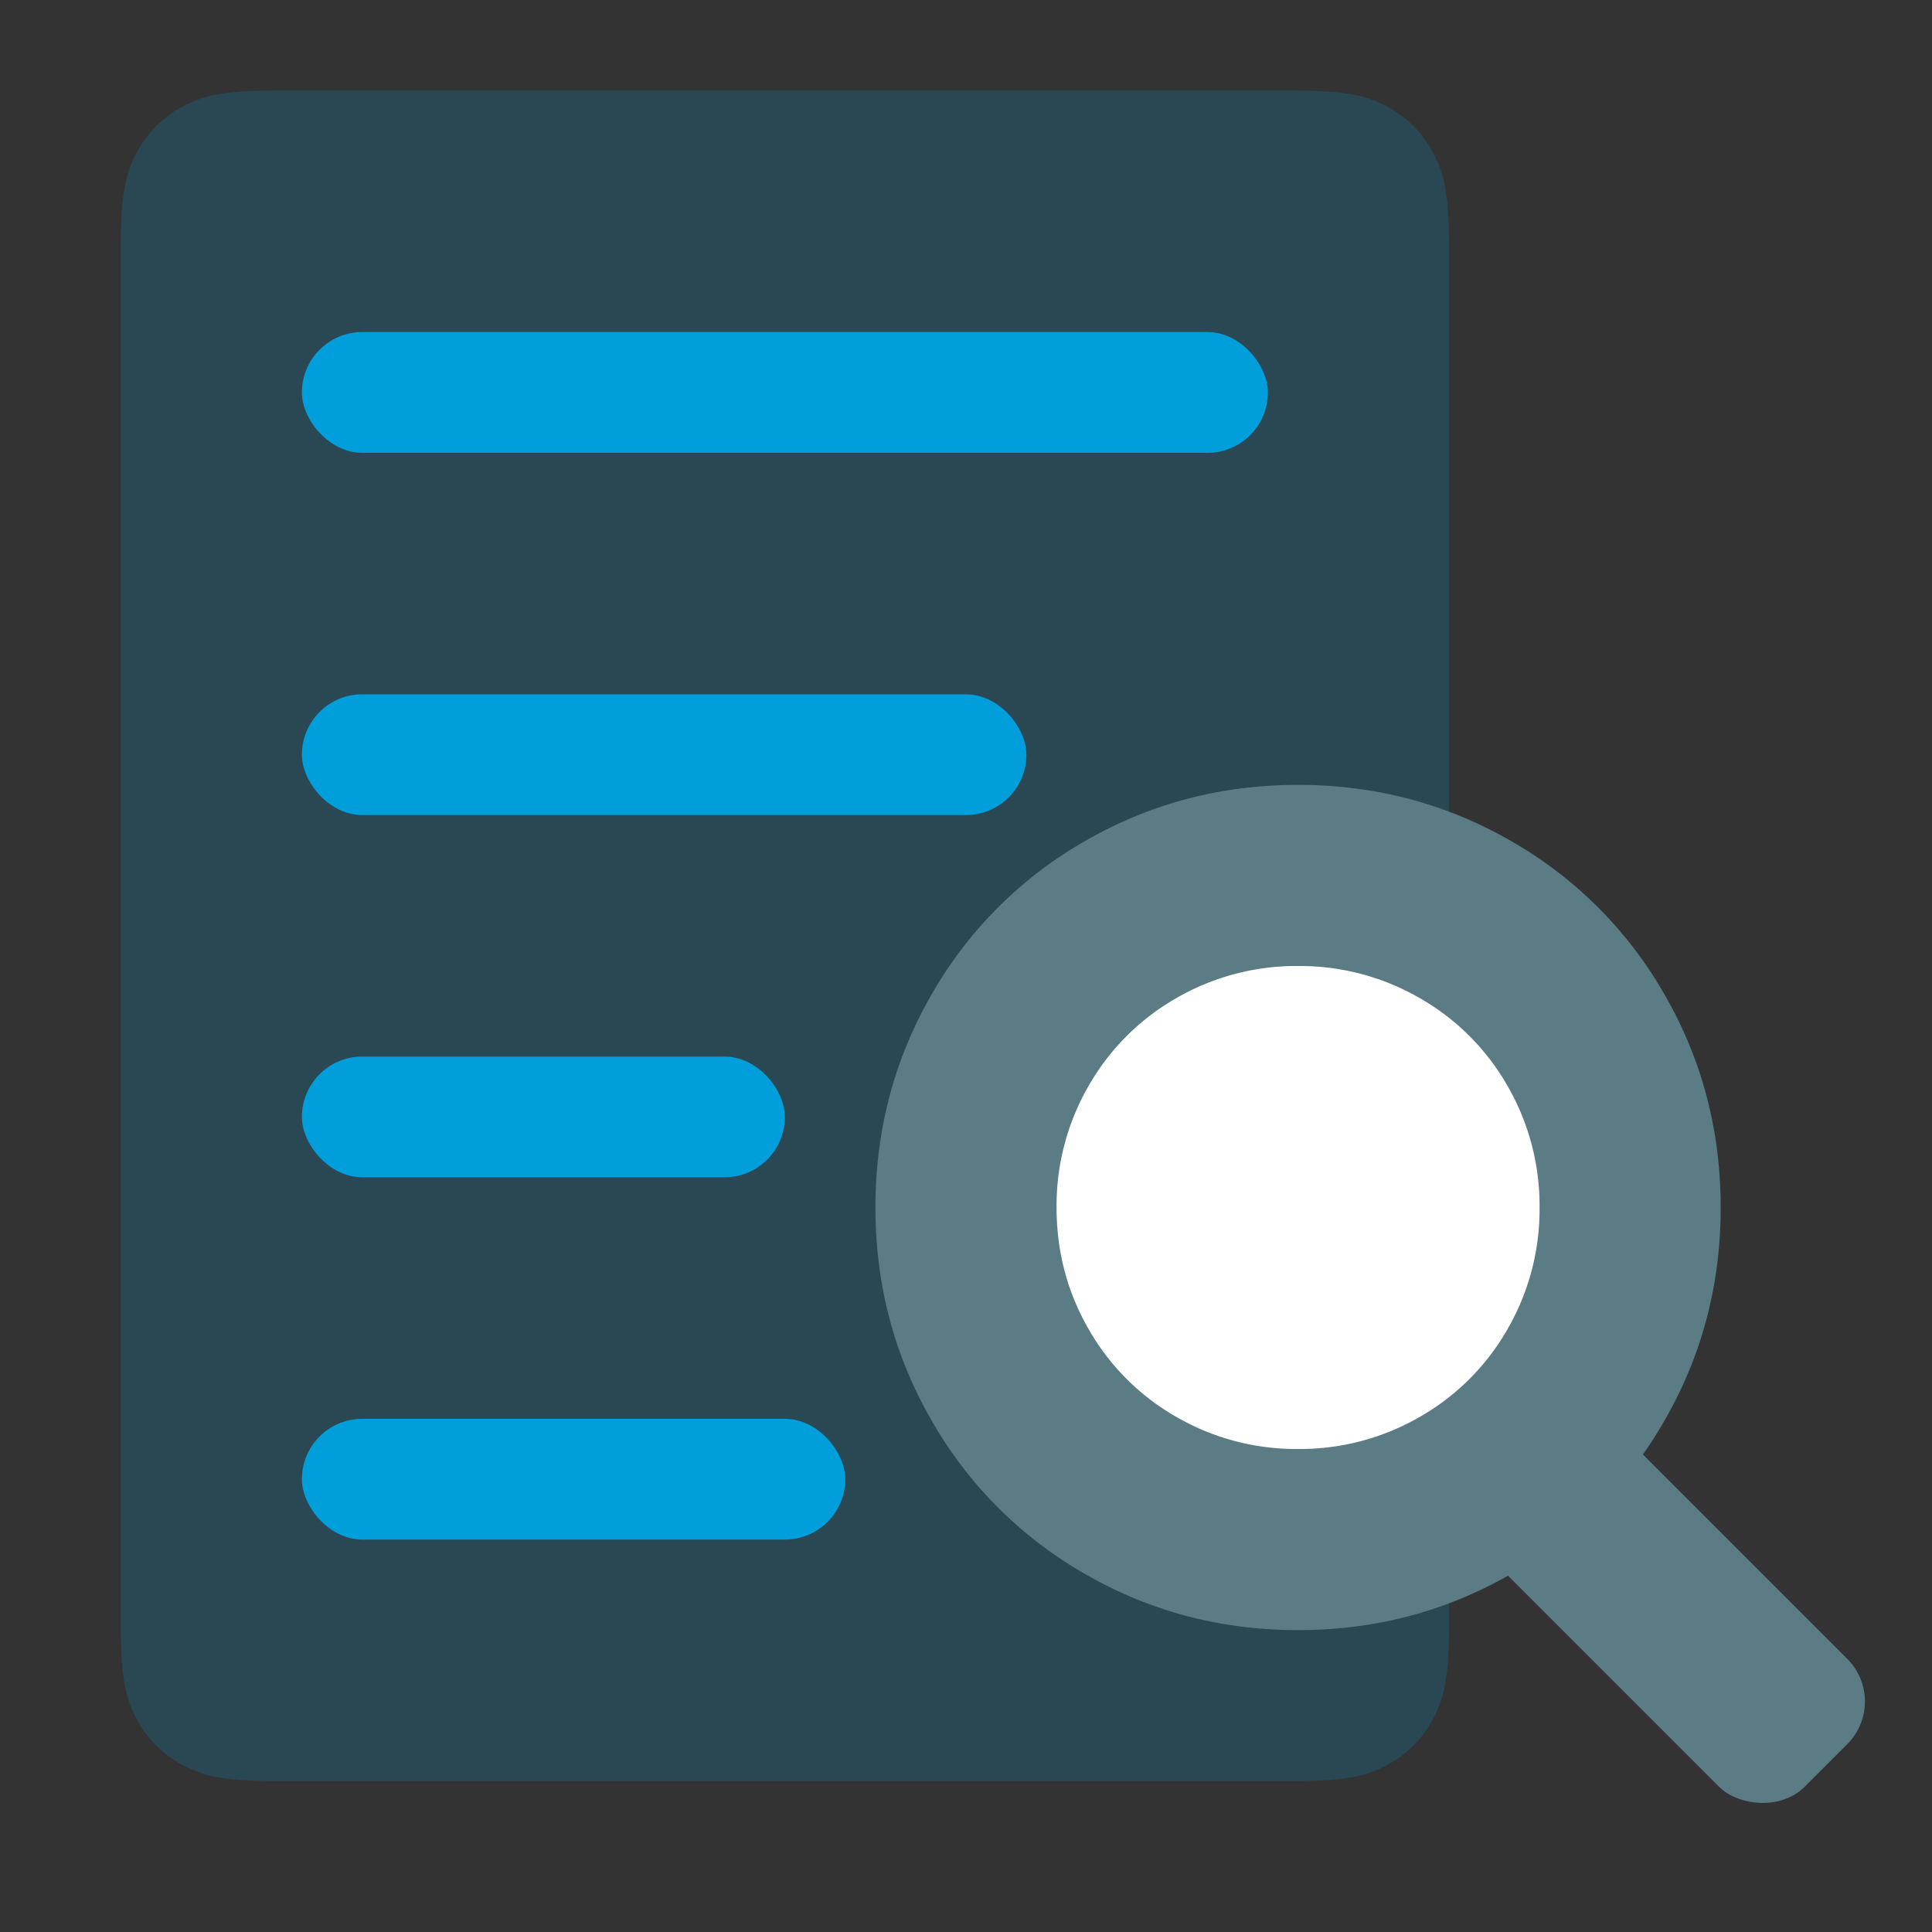
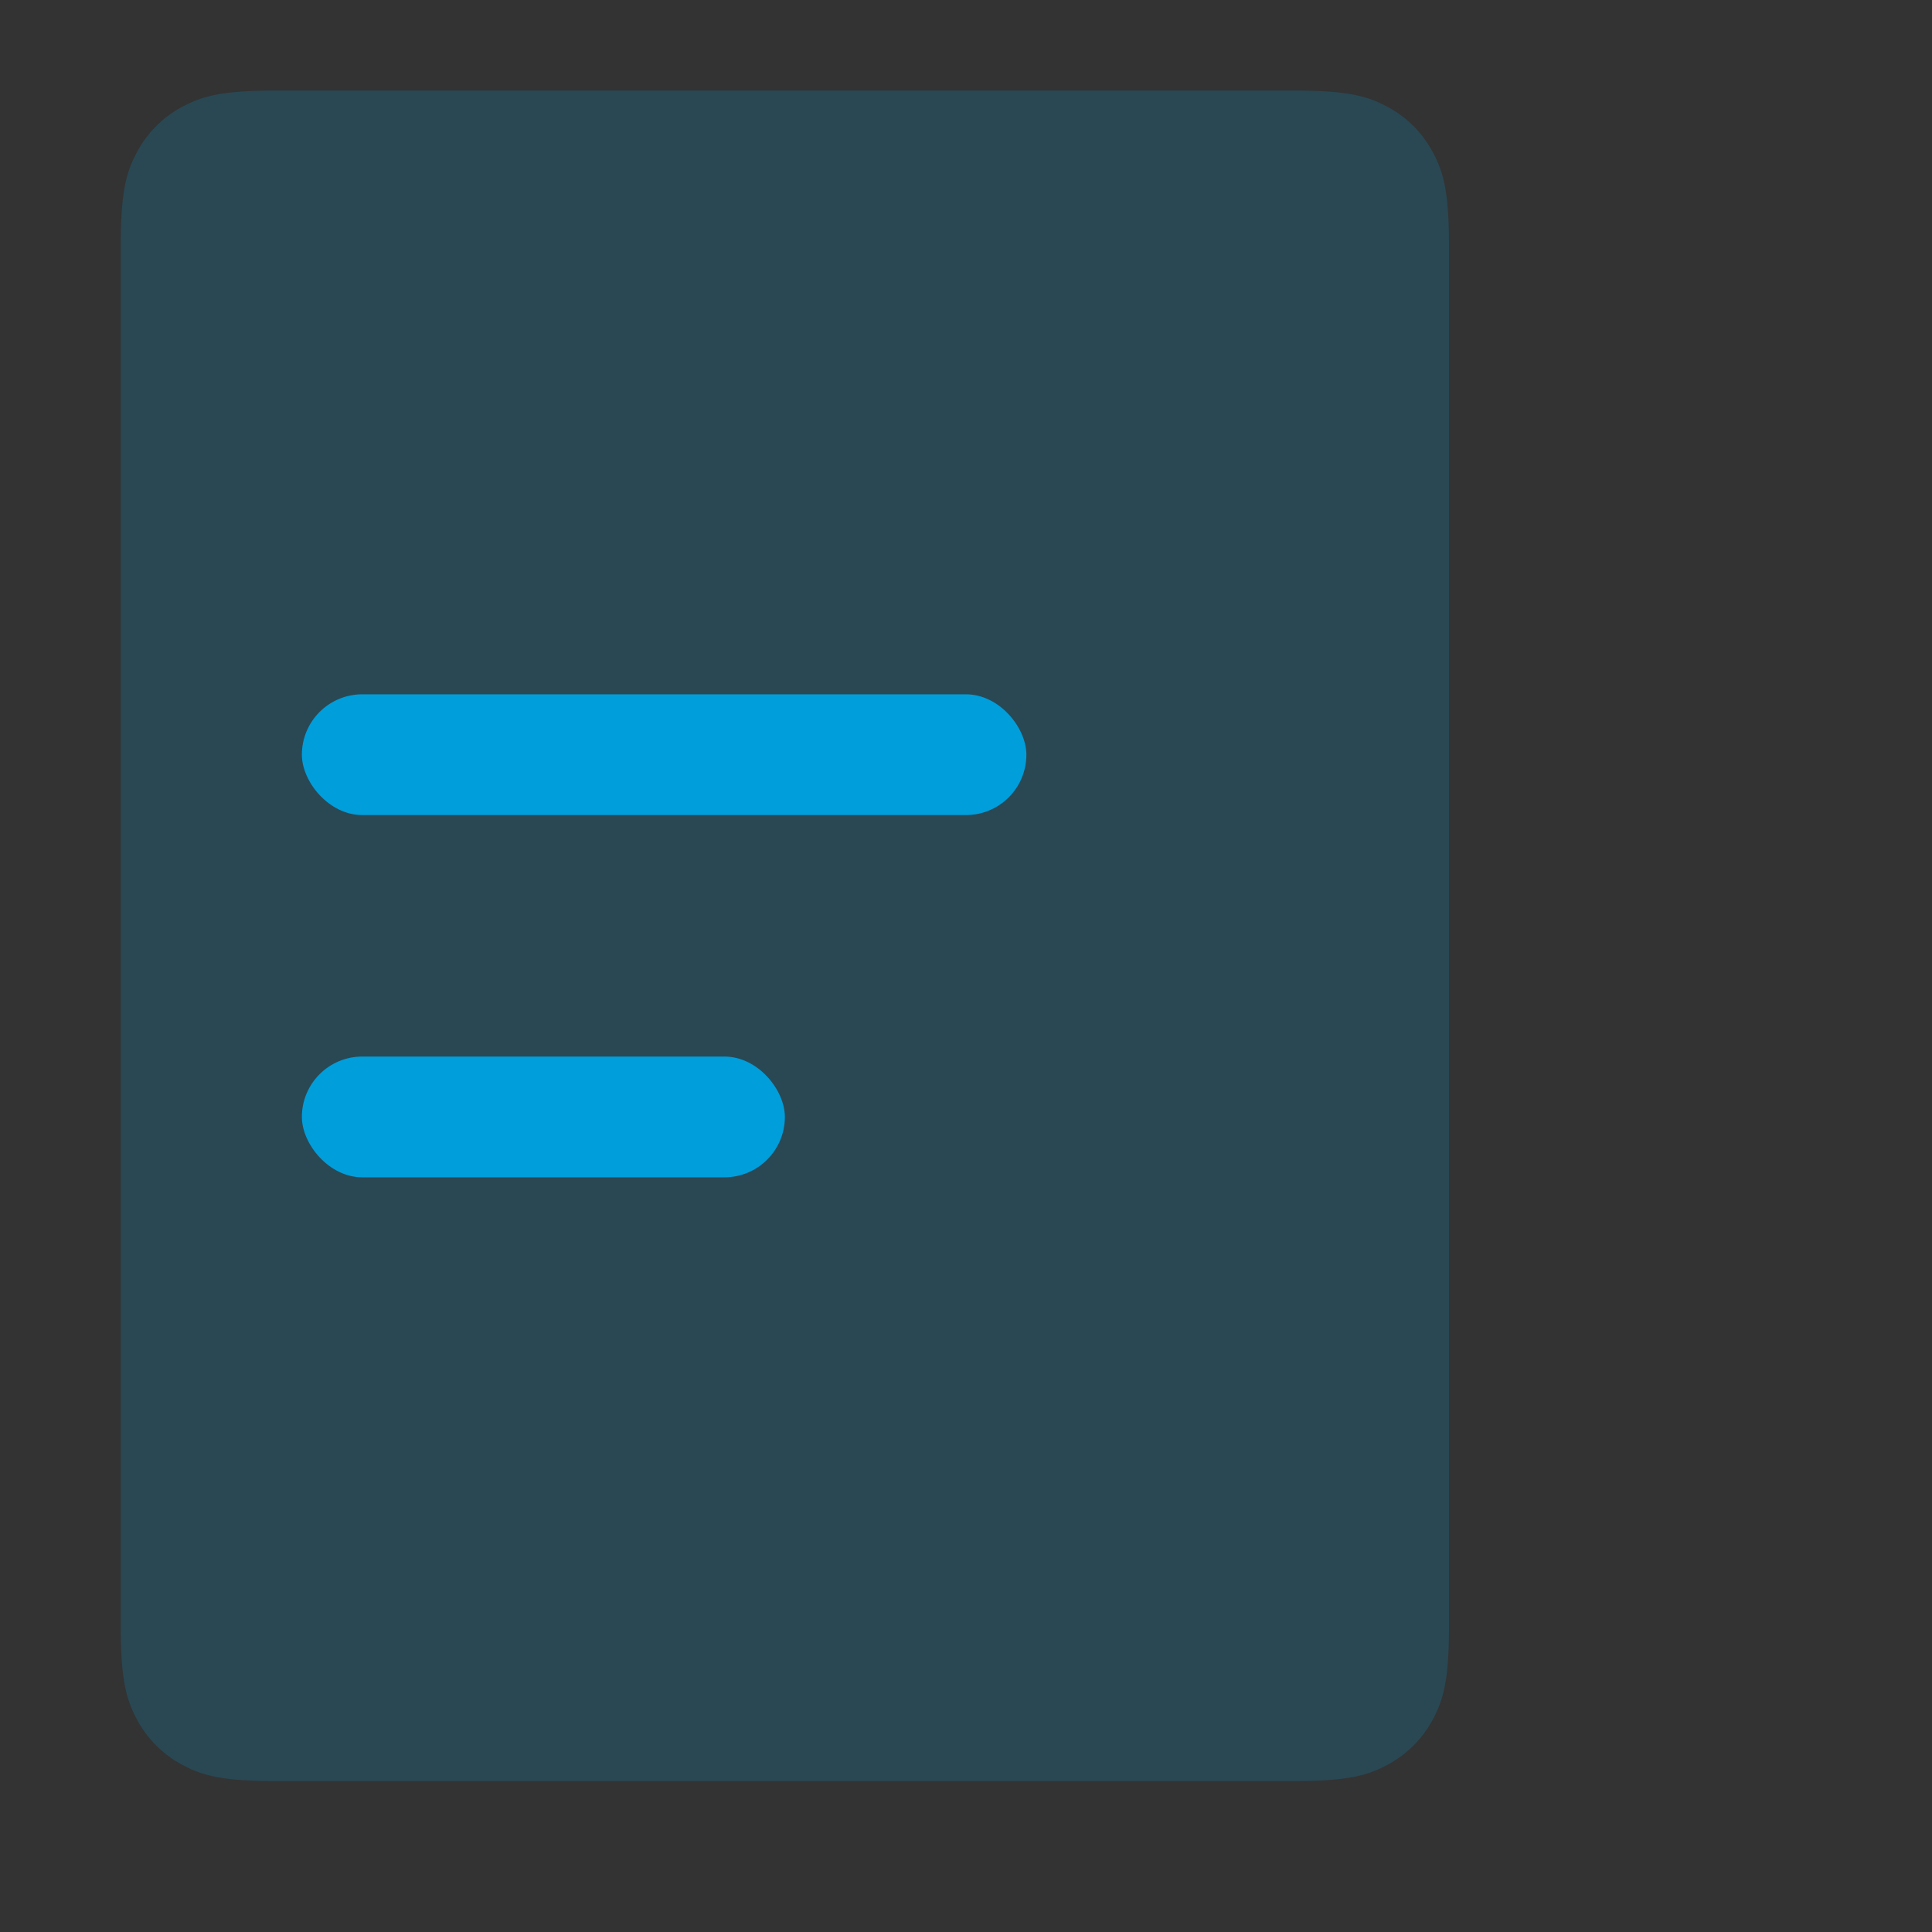
<svg xmlns="http://www.w3.org/2000/svg" width="64" height="64">
  <rect width="100%" height="100%" fill="#333333" stroke="none" />
  <g fill="none" fill-rule="evenodd">
    <path d="M9.128 3h33.744c1.783 0 2.43.186 3.082.534.652.349 1.163.86 1.512 1.512.348.652.534 1.299.534 3.082v45.744c0 1.783-.186 2.43-.534 3.082a3.635 3.635 0 0 1-1.512 1.512c-.652.348-1.299.534-3.082.534H9.128c-1.783 0-2.43-.186-3.082-.534a3.635 3.635 0 0 1-1.512-1.512C4.186 56.302 4 55.655 4 53.872V8.128c0-1.783.186-2.43.534-3.082a3.635 3.635 0 0 1 1.512-1.512C6.698 3.186 7.345 3 9.128 3Z" fill="#009EDB" opacity=".2" />
    <g transform="translate(10 11)" fill="#009EDB">
      <rect y="12" width="24" height="4" rx="2" />
-       <rect width="32" height="4" rx="2" />
      <rect y="24" width="16" height="4" rx="2" />
-       <rect y="36" width="18" height="4" rx="2" />
    </g>
    <g transform="translate(29 26)">
-       <path d="M14 28c2.552 0 4.904-.62 7.055-1.86a13.62 13.62 0 0 0 5.086-5.085C27.38 18.904 28 16.552 28 14c0-2.552-.62-4.904-1.86-7.055a13.62 13.62 0 0 0-5.085-5.086C18.904.62 16.552 0 14 0c-2.552 0-4.904.62-7.055 1.86A13.62 13.62 0 0 0 1.86 6.944C.62 9.096 0 11.448 0 14c0 2.552.62 4.904 1.86 7.055a13.62 13.62 0 0 0 5.085 5.086C9.096 27.38 11.448 28 14 28Z" fill="#5B7B85" />
-       <path d="M14 22a7.932 7.932 0 0 0 4.031-1.063 7.783 7.783 0 0 0 2.907-2.906A7.932 7.932 0 0 0 22 14a7.932 7.932 0 0 0-1.063-4.031 7.783 7.783 0 0 0-2.906-2.906A7.932 7.932 0 0 0 14 6a7.932 7.932 0 0 0-4.031 1.063 7.783 7.783 0 0 0-2.906 2.906A7.932 7.932 0 0 0 6 14c0 1.458.354 2.802 1.063 4.031a7.783 7.783 0 0 0 2.906 2.907A7.932 7.932 0 0 0 14 22Z" fill="#FFF" />
-       <rect fill="#5B7B85" transform="rotate(135 25.828 26.828)" x="22.828" y="18.828" width="6" height="16" rx="2" />
-     </g>
+       </g>
  </g>
</svg>